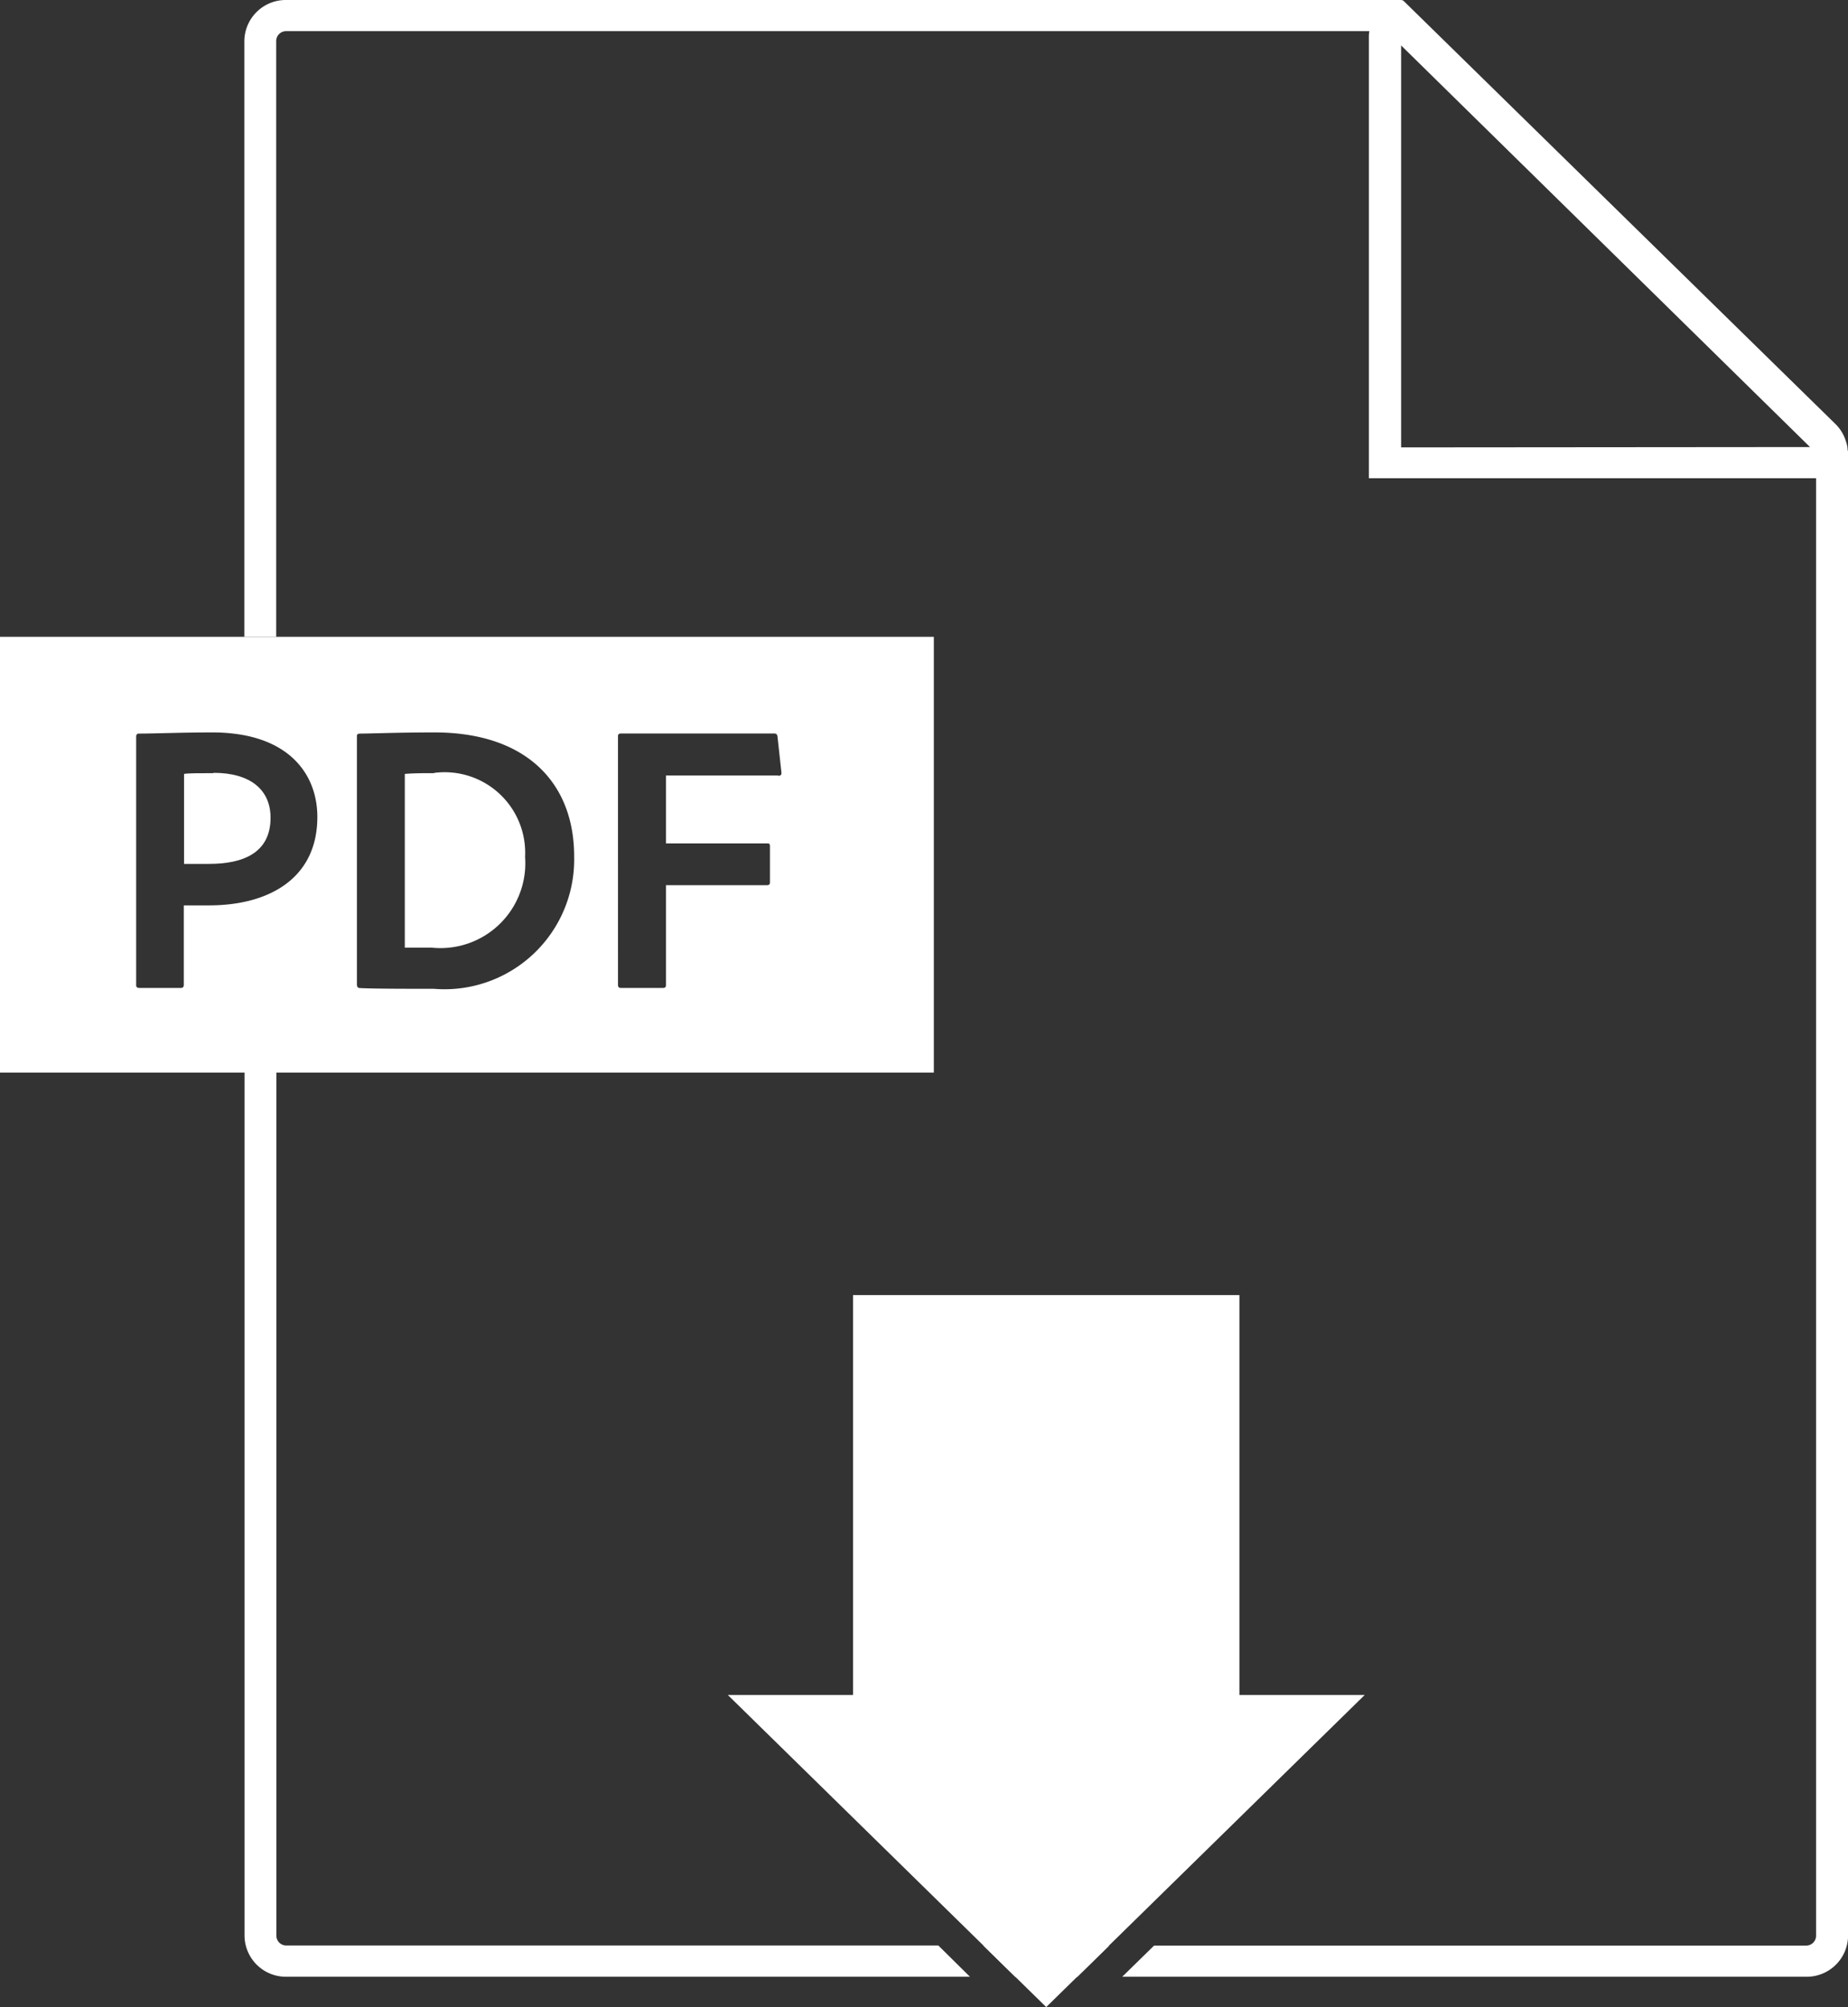
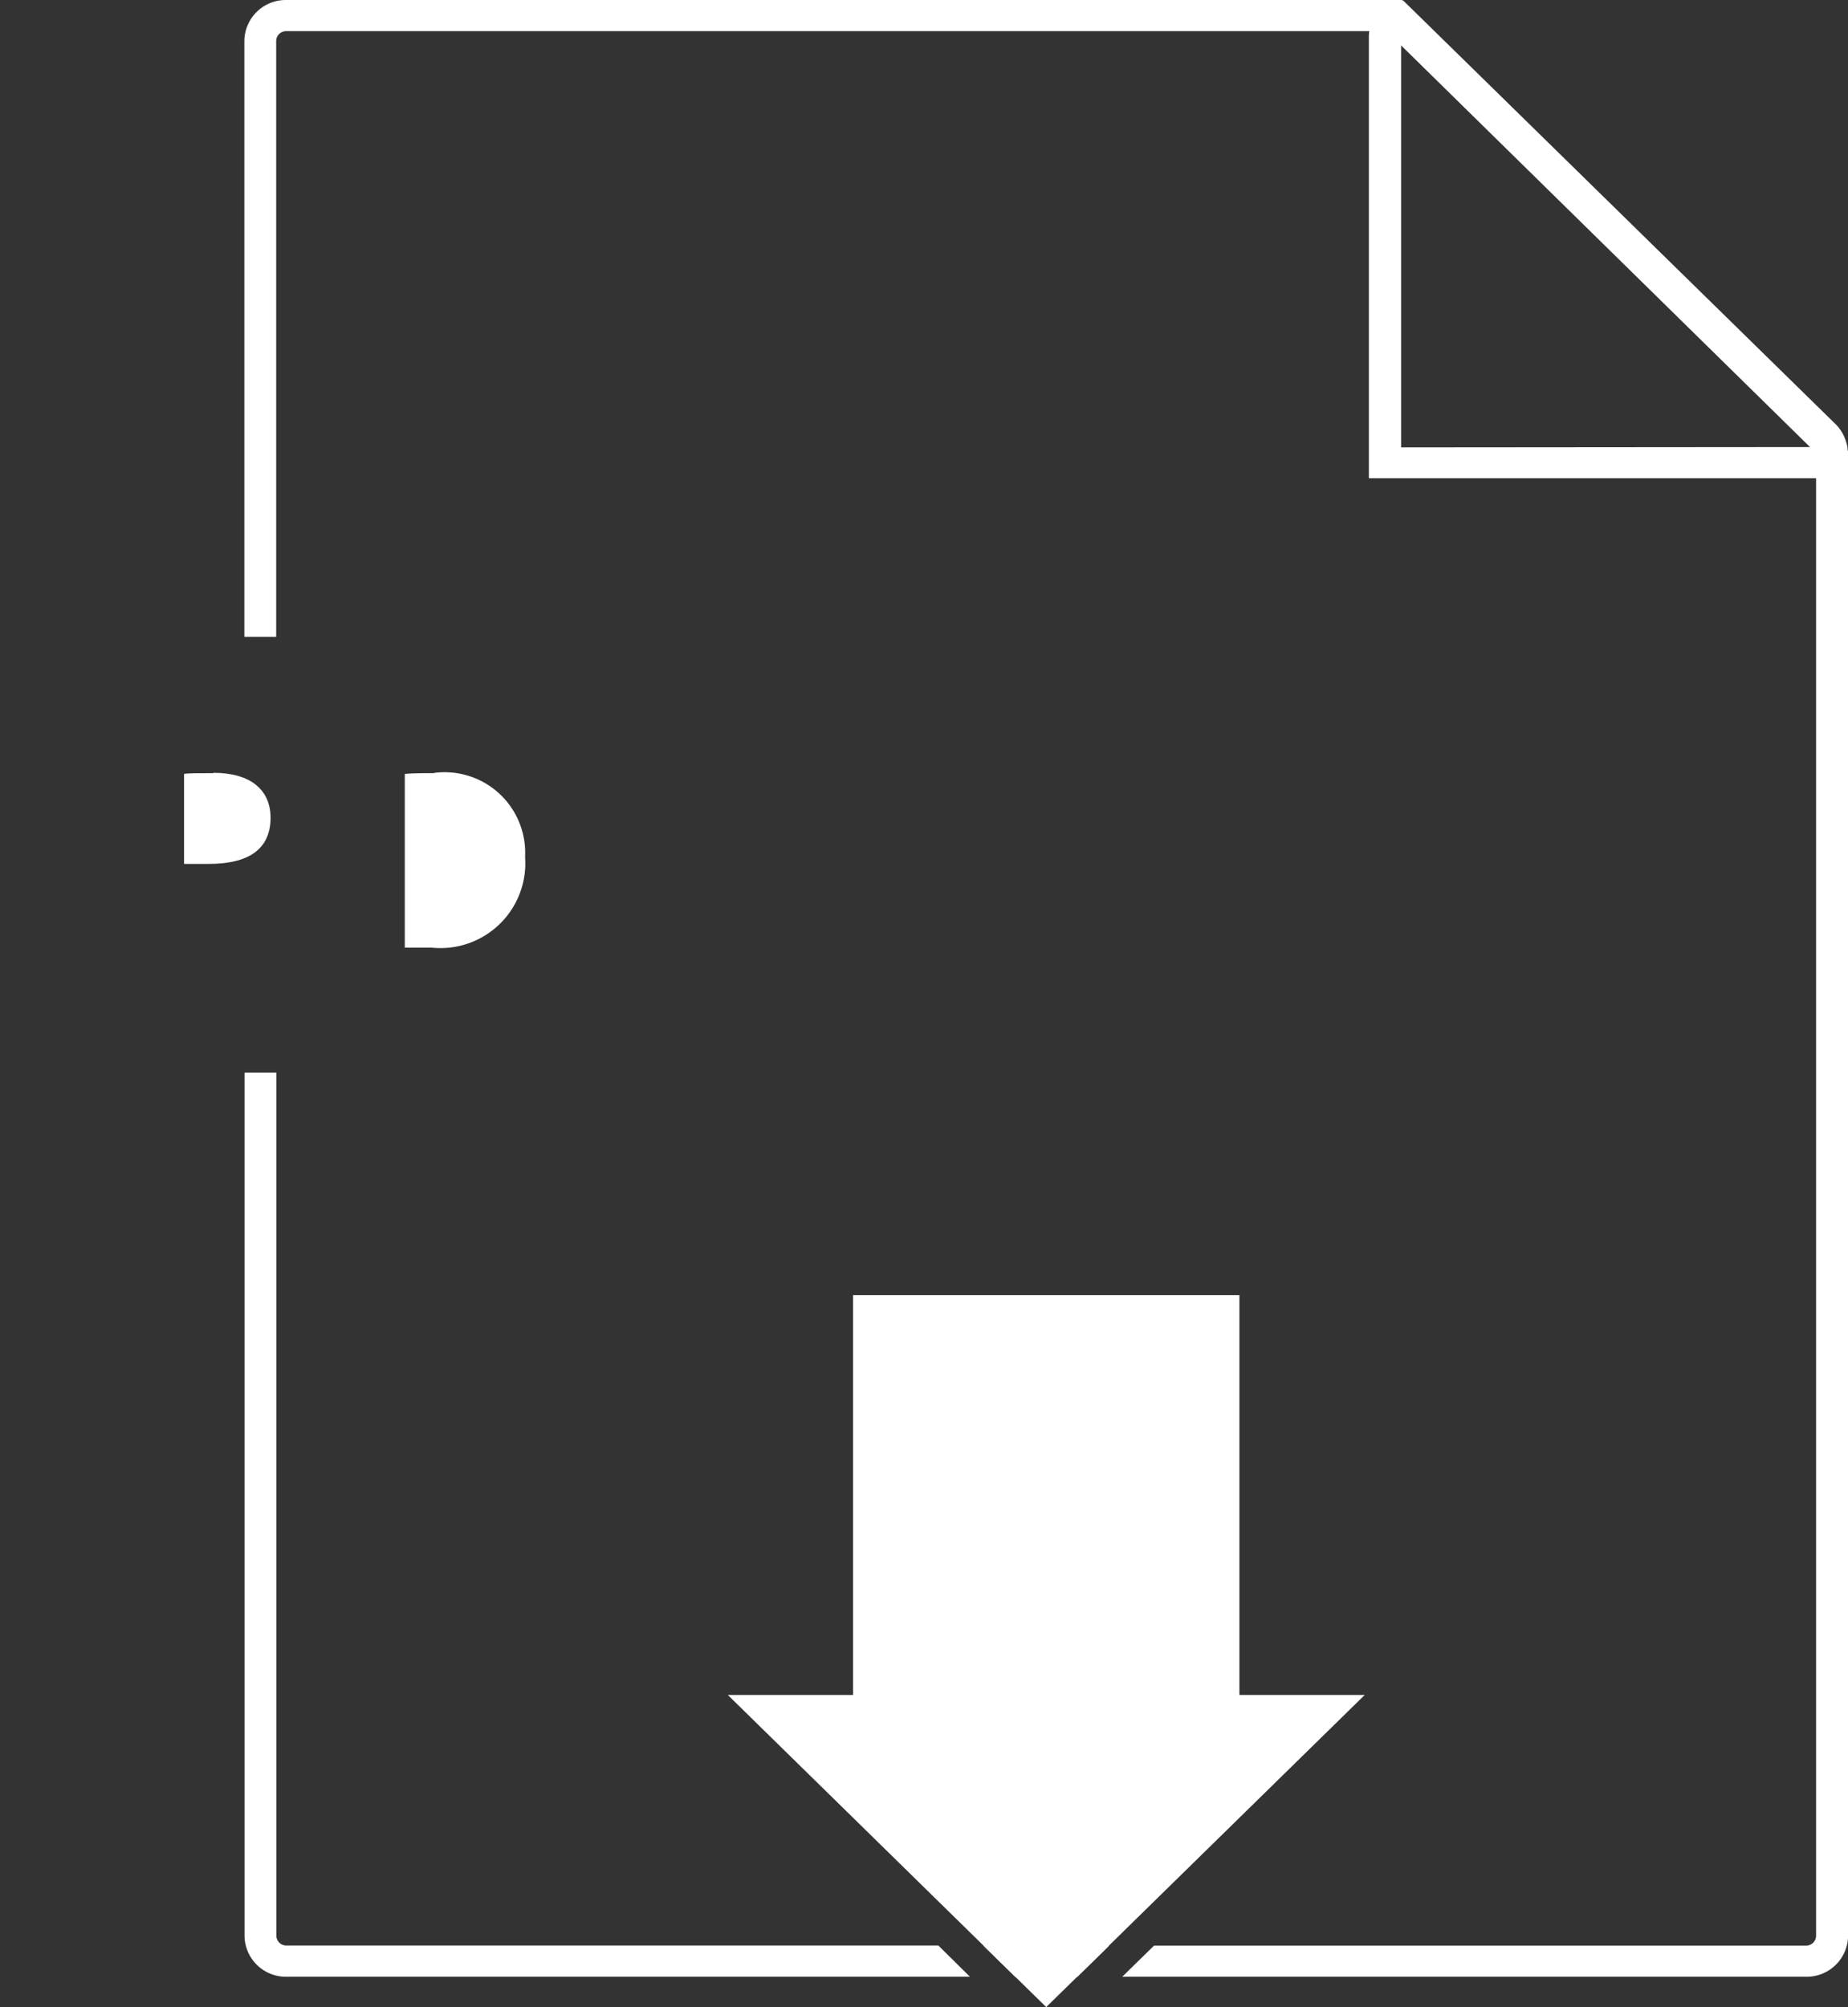
<svg xmlns="http://www.w3.org/2000/svg" id="Raggruppa_2108" data-name="Raggruppa 2108" width="22" height="23.894" viewBox="0 0 22 23.894">
  <rect x="0" y="0" width="22" height="23.894" fill="#333333" stroke="none" />
  <defs>
    <clipPath id="clip-path">
      <rect id="Rettangolo_622" data-name="Rettangolo 622" width="22" height="23.894" fill="none" />
    </clipPath>
  </defs>
  <g id="Raggruppa_1594" data-name="Raggruppa 1594" clip-path="url(#clip-path)">
    <path id="Tracciato_824" data-name="Tracciato 824" d="M25.781,49.554c-.132,0-.236,0-.348.009v2.068c.094,0,.2,0,.32,0a1.01,1.01,0,0,0,1.112-1.08.959.959,0,0,0-1.083-1" transform="translate(-20.614 -40.35)" fill="#fff" />
-     <path id="Tracciato_825" data-name="Tracciato 825" d="M0,46.005H11.117V40.817H0Zm2.488-1.991h-.3v.946c0,.023-.009.037-.038.037H1.659c-.023,0-.038-.009-.038-.032V42.006c0-.023.009-.037.033-.037.179,0,.528-.014.871-.014.914,0,1.253.5,1.253,1.006,0,.734-.579,1.053-1.29,1.053m2.675.993c-.3,0-.73,0-.881-.009-.019,0-.033-.014-.033-.042v-2.95c0-.023,0-.033.033-.037.137,0,.457-.014.89-.014,1.107,0,1.663.614,1.663,1.473a1.544,1.544,0,0,1-1.672,1.579m4.1-2.539H7.928v.808h1.2c.023,0,.038,0,.038.032v.434c0,.023-.014.032-.038.032h-1.2v1.186c0,.028-.009.037-.038.037h-.5c-.023,0-.033-.014-.033-.037V42c0-.023.009-.032.038-.032H9.214c.028,0,.038.009.042.037l.047.429c0,.028-.009.037-.038.037" transform="translate(0 -33.236)" fill="#fff" />
    <path id="Tracciato_826" data-name="Tracciato 826" d="M11.913,49.554c-.165,0-.3,0-.348.009v1.071c.08,0,.141,0,.3,0,.4,0,.73-.129.73-.549,0-.337-.245-.535-.678-.535" transform="translate(-9.374 -40.35)" fill="#fff" />
    <path id="Tracciato_827" data-name="Tracciato 827" d="M49.513,91.484l3.792-3.716H51.813v-4.76h-4.6v4.76H45.722Z" transform="translate(-37.058 -67.591)" fill="#fff" />
    <path id="Tracciato_828" data-name="Tracciato 828" d="M23.624,79.141H15.862a.118.118,0,0,1-.119-.117V68.75h-.379V79.025a.493.493,0,0,0,.5.488H24Z" transform="translate(-12.453 -55.981)" fill="#fff" />
    <path id="Tracciato_829" data-name="Tracciato 829" d="M61.783,124.7l.379.371H62.9l.379-.371Z" transform="translate(-50.075 -101.537)" fill="#fff" />
    <path id="Tracciato_830" data-name="Tracciato 830" d="M34.448,5.363a.308.308,0,0,0-.018-.1.485.485,0,0,0-.124-.212L29.166.015A.053.053,0,0,0,29.129,0H15.861a.493.493,0,0,0-.5.488V7.581h.379V.488a.118.118,0,0,1,.119-.117H28.754a.331.331,0,0,0-.006.057V5.693h5.324V23.044a.118.118,0,0,1-.119.117H26.191l-.379.371h8.141a.493.493,0,0,0,.5-.488V5.4c0-.011,0-.022,0-.033m-5.321-.041V.541L34,5.322Z" transform="translate(-12.452 0)" fill="#fff" />
  </g>
</svg>